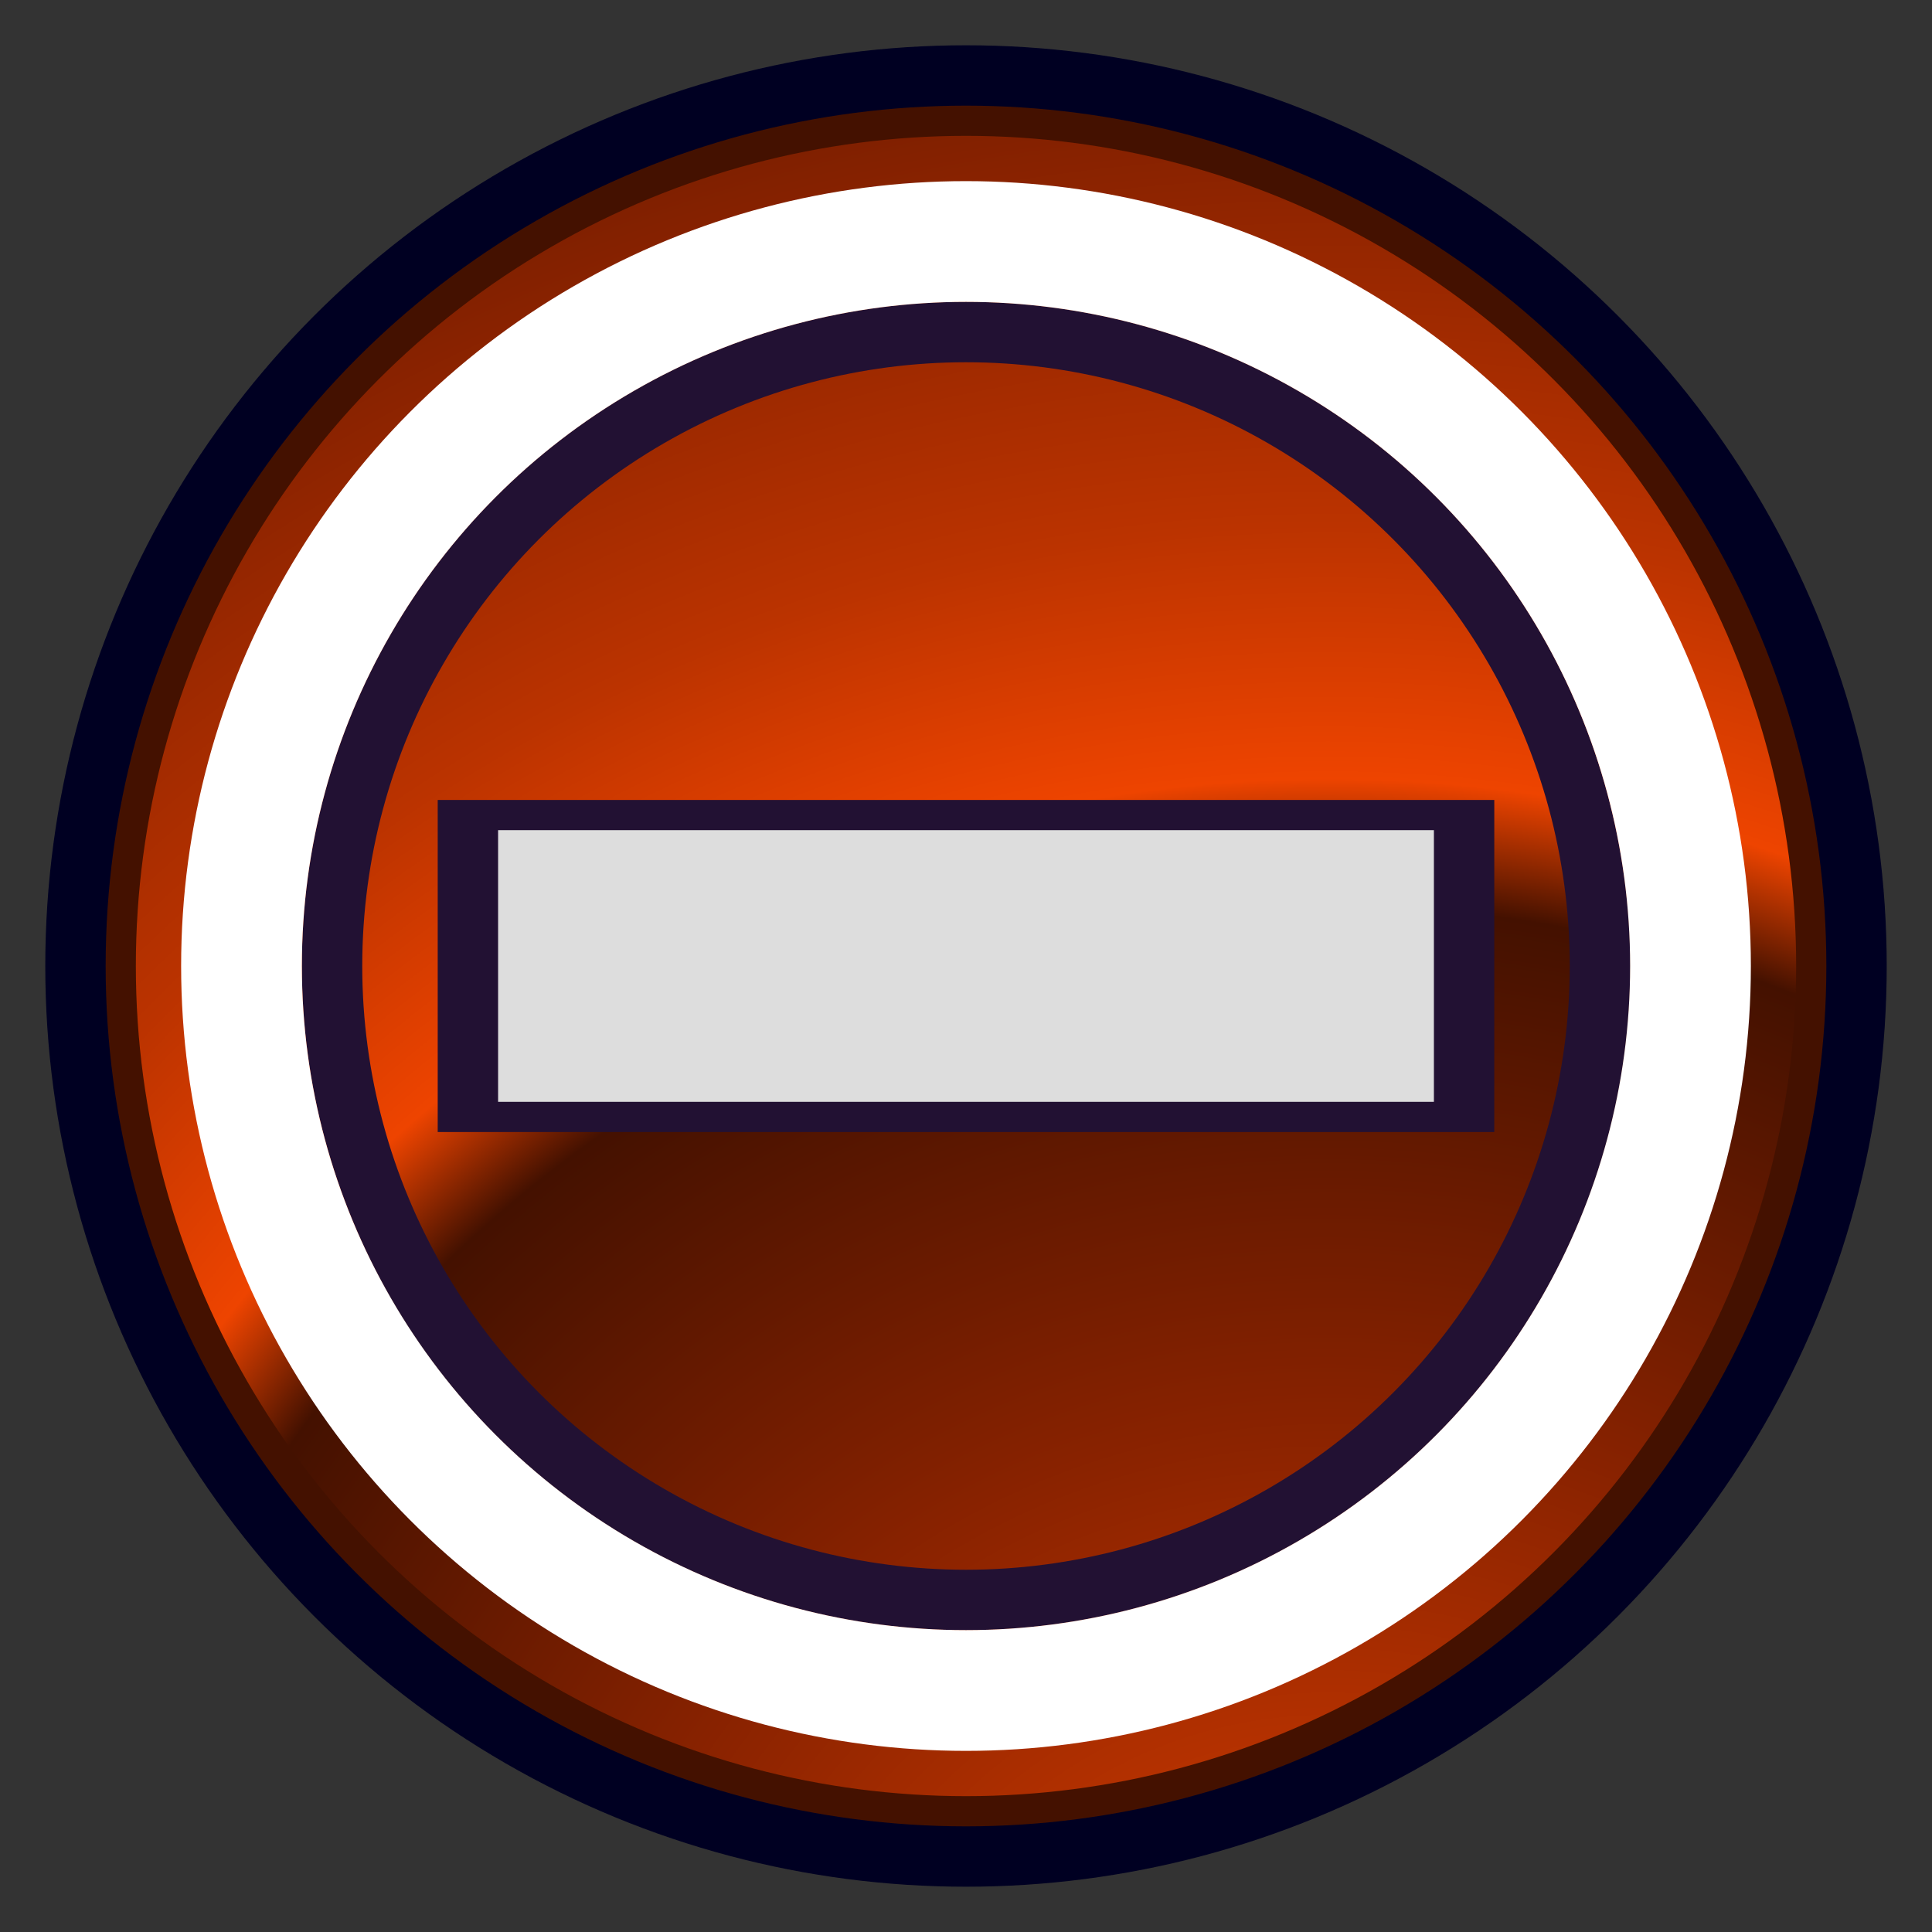
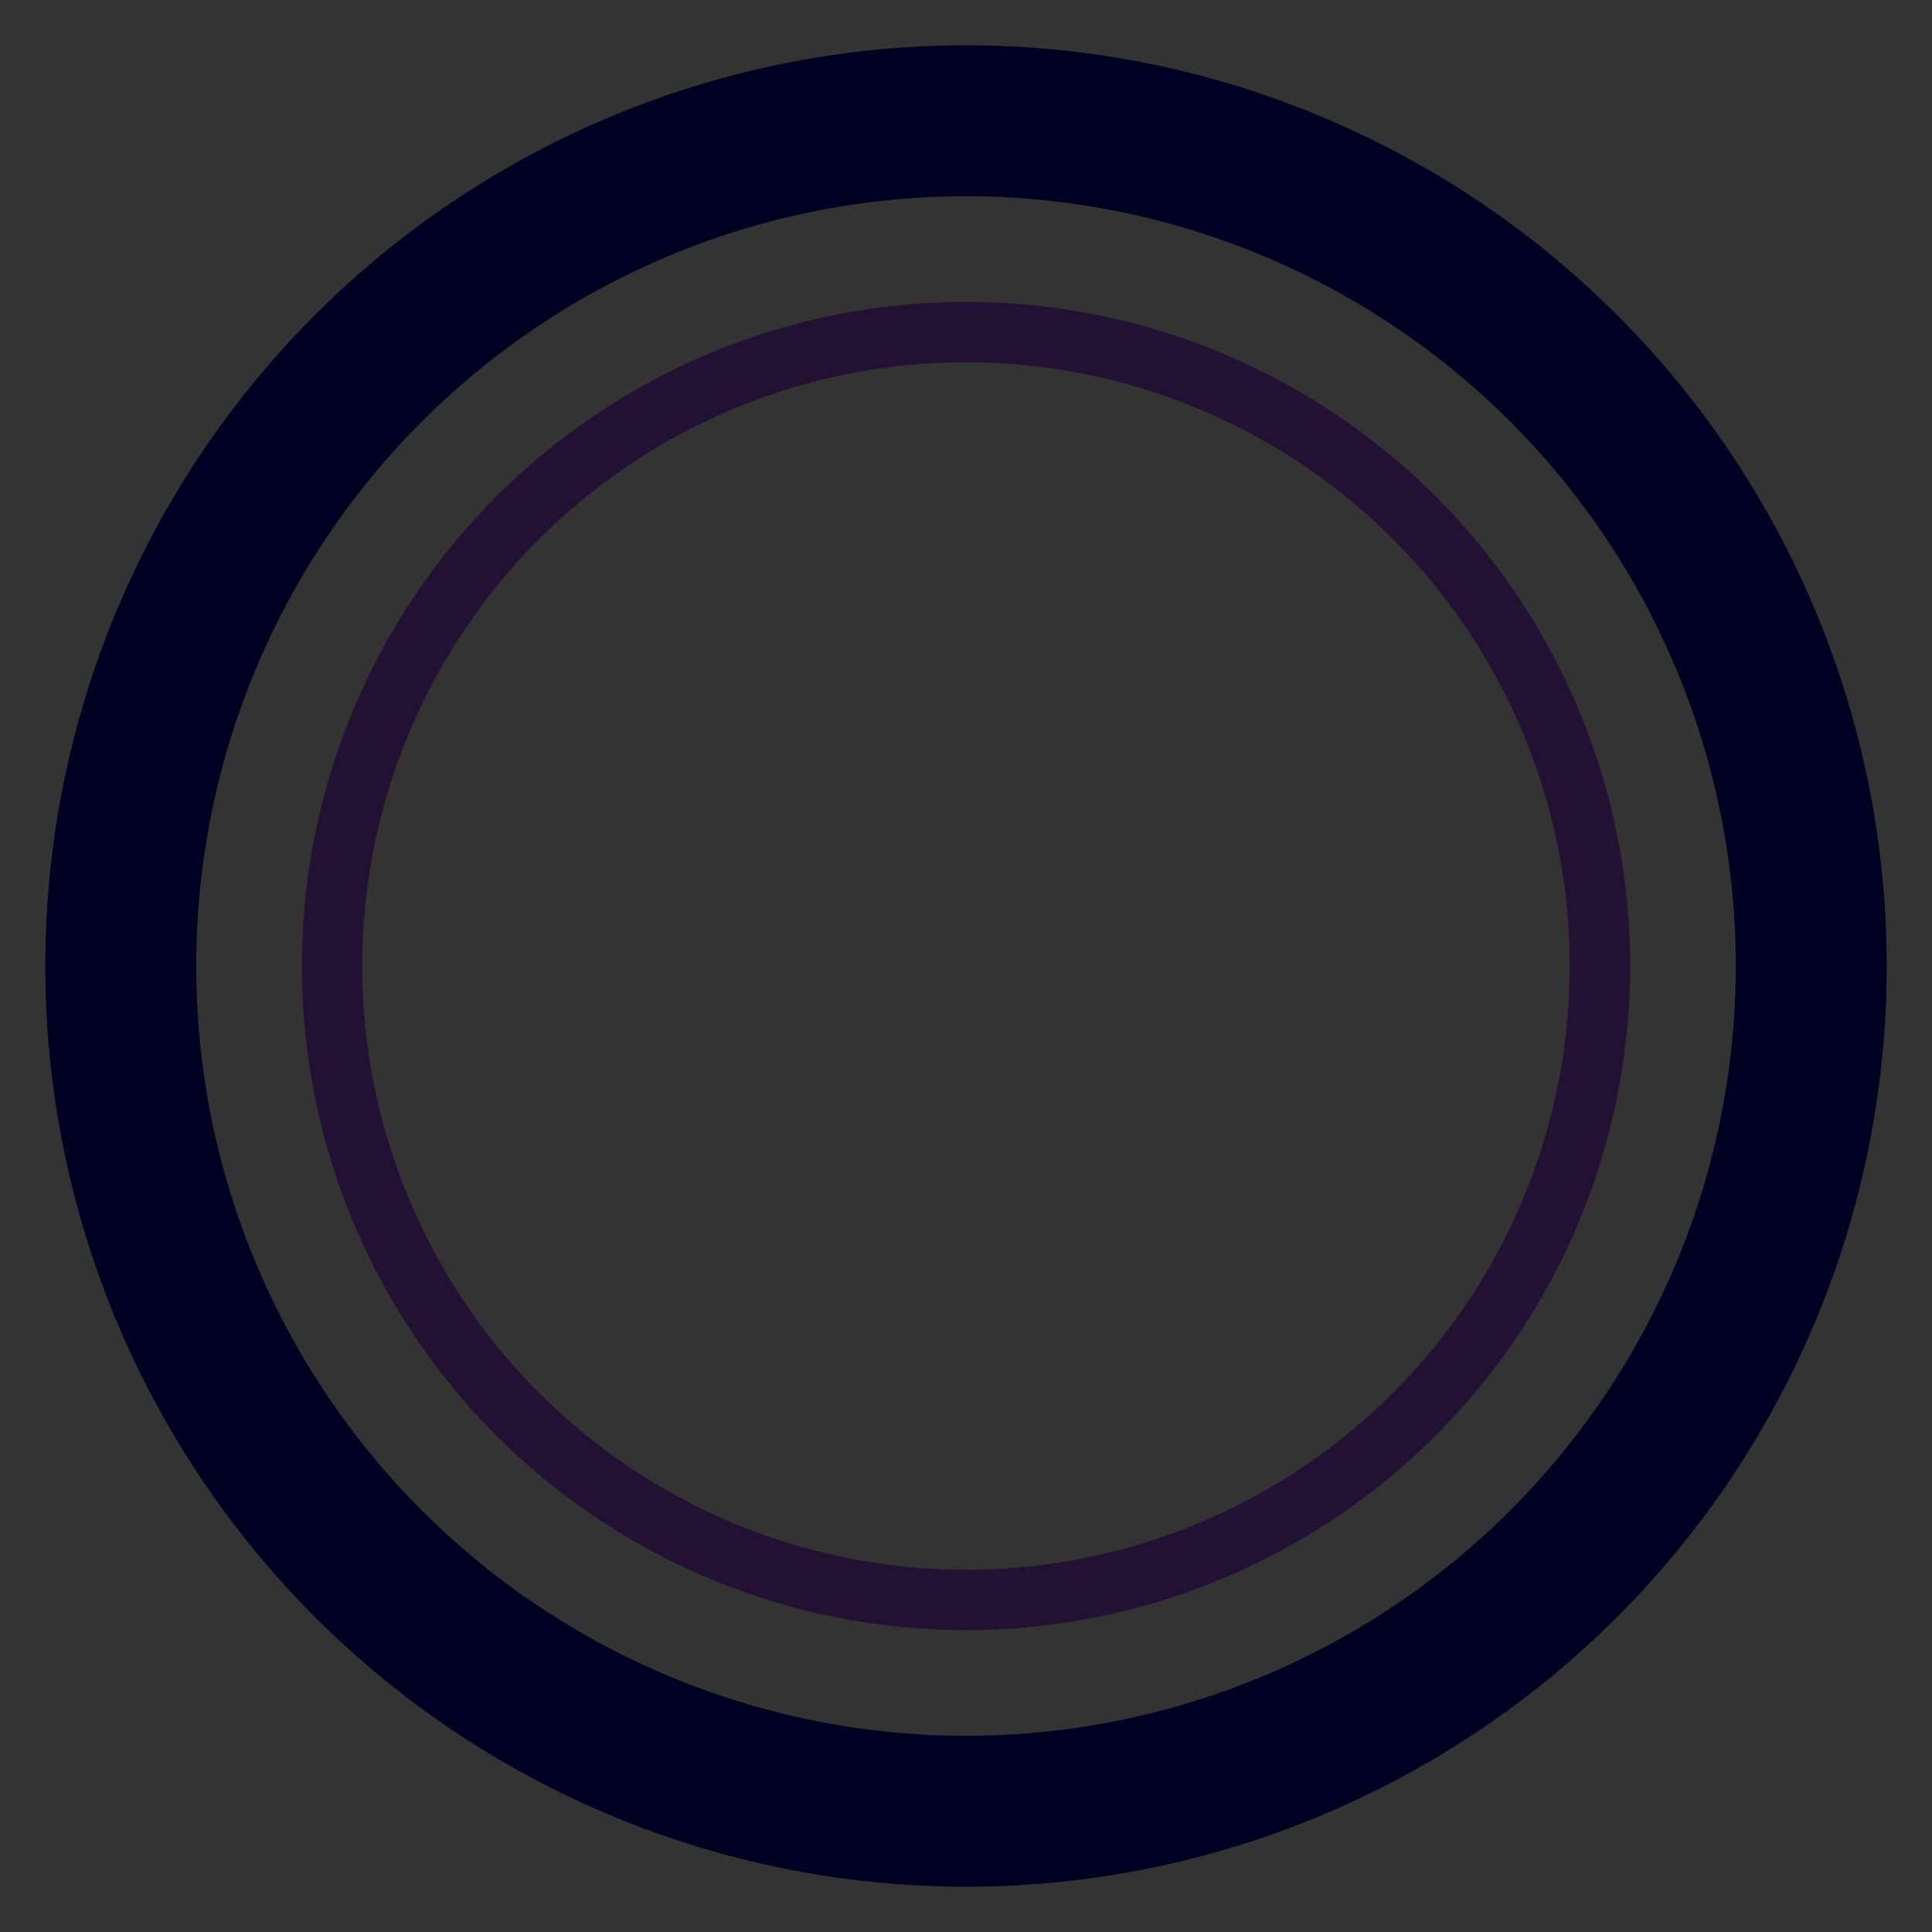
<svg xmlns="http://www.w3.org/2000/svg" id="notification_forbidden" viewBox="0 0 128 128" version="1.1">
  <rect x="0" y="0" width="128" height="128" fill="#333333" stroke="none" />
  <defs>
    <radialGradient id="gradient_error" cx="88" cy="144" fx="88" fy="144" r="84" spreadMethod="repeat" gradientUnits="userSpaceOnUse">
      <stop offset="0" style="stop-color:#410;stop-opacity:1;" />
      <stop offset="0.1" style="stop-color:#e40;stop-opacity:1;" />
      <stop offset="0.3" style="stop-color:#b30;stop-opacity:1;" />
      <stop offset="0.6" style="stop-color:#820;stop-opacity:1;" />
      <stop offset="1" style="stop-color:#410;stop-opacity:1;" />
    </radialGradient>
  </defs>
  <g id="notification_blank" style="stroke-linejoin:round;stroke-linecap:round;">
    <circle style="fill:none;stroke:#0026;stroke-width:10;filter:blur(2px);" cx="64" cy="64" r="56" />
-     <circle style="fill:url(#gradient_error);stroke-width:2;stroke:#410;" cx="64" cy="64" r="56" />
    <circle style="fill:none;stroke:#213b;stroke-width:4;filter:blur(2px)" cx="64" cy="64" r="42" />
-     <circle style="fill:none;stroke:#fffc;stroke-width:8;" cx="64" cy="64" r="48" />
  </g>
  <g id="forbidden" style="stroke-linejoin:miter;stroke-linecap:square;">
-     <path style="fill:none;stroke:#213b;stroke-width:22;filter:blur(2px);" d="M40,64H88" />
-     <path style="fill:none;stroke:#ddd;stroke-width:18;" d="M42,64H86" />
-   </g>
+     </g>
</svg>